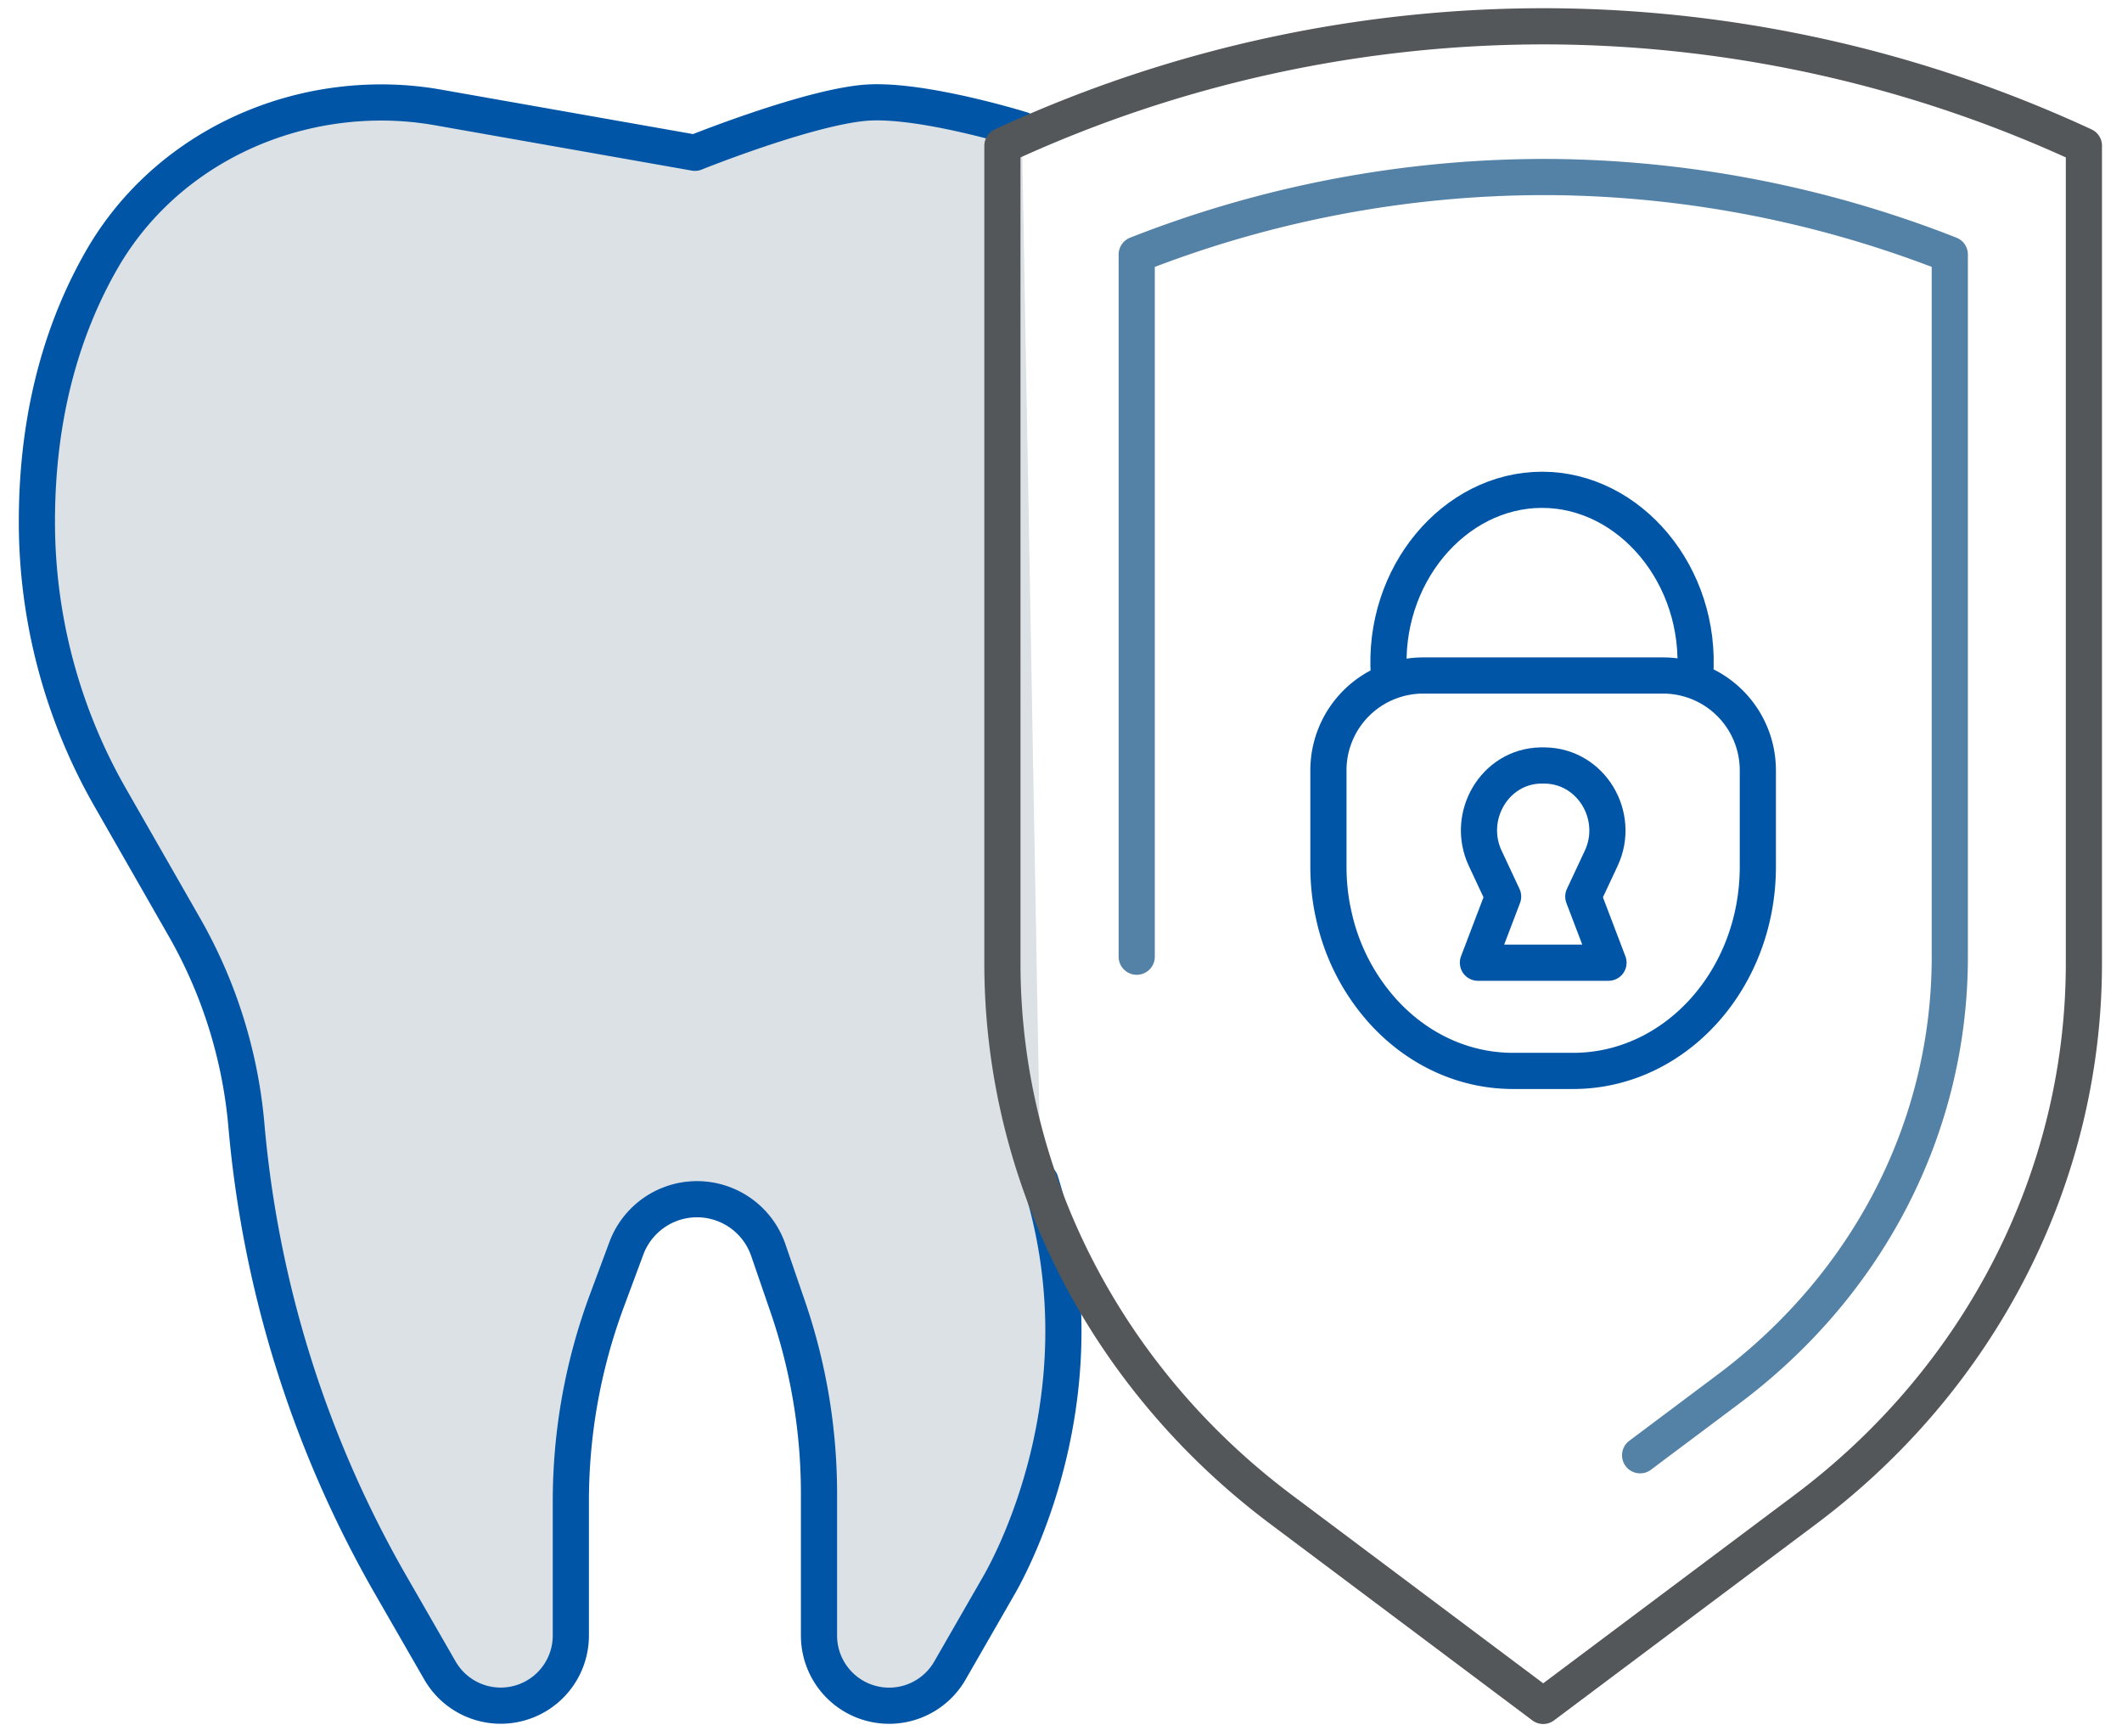
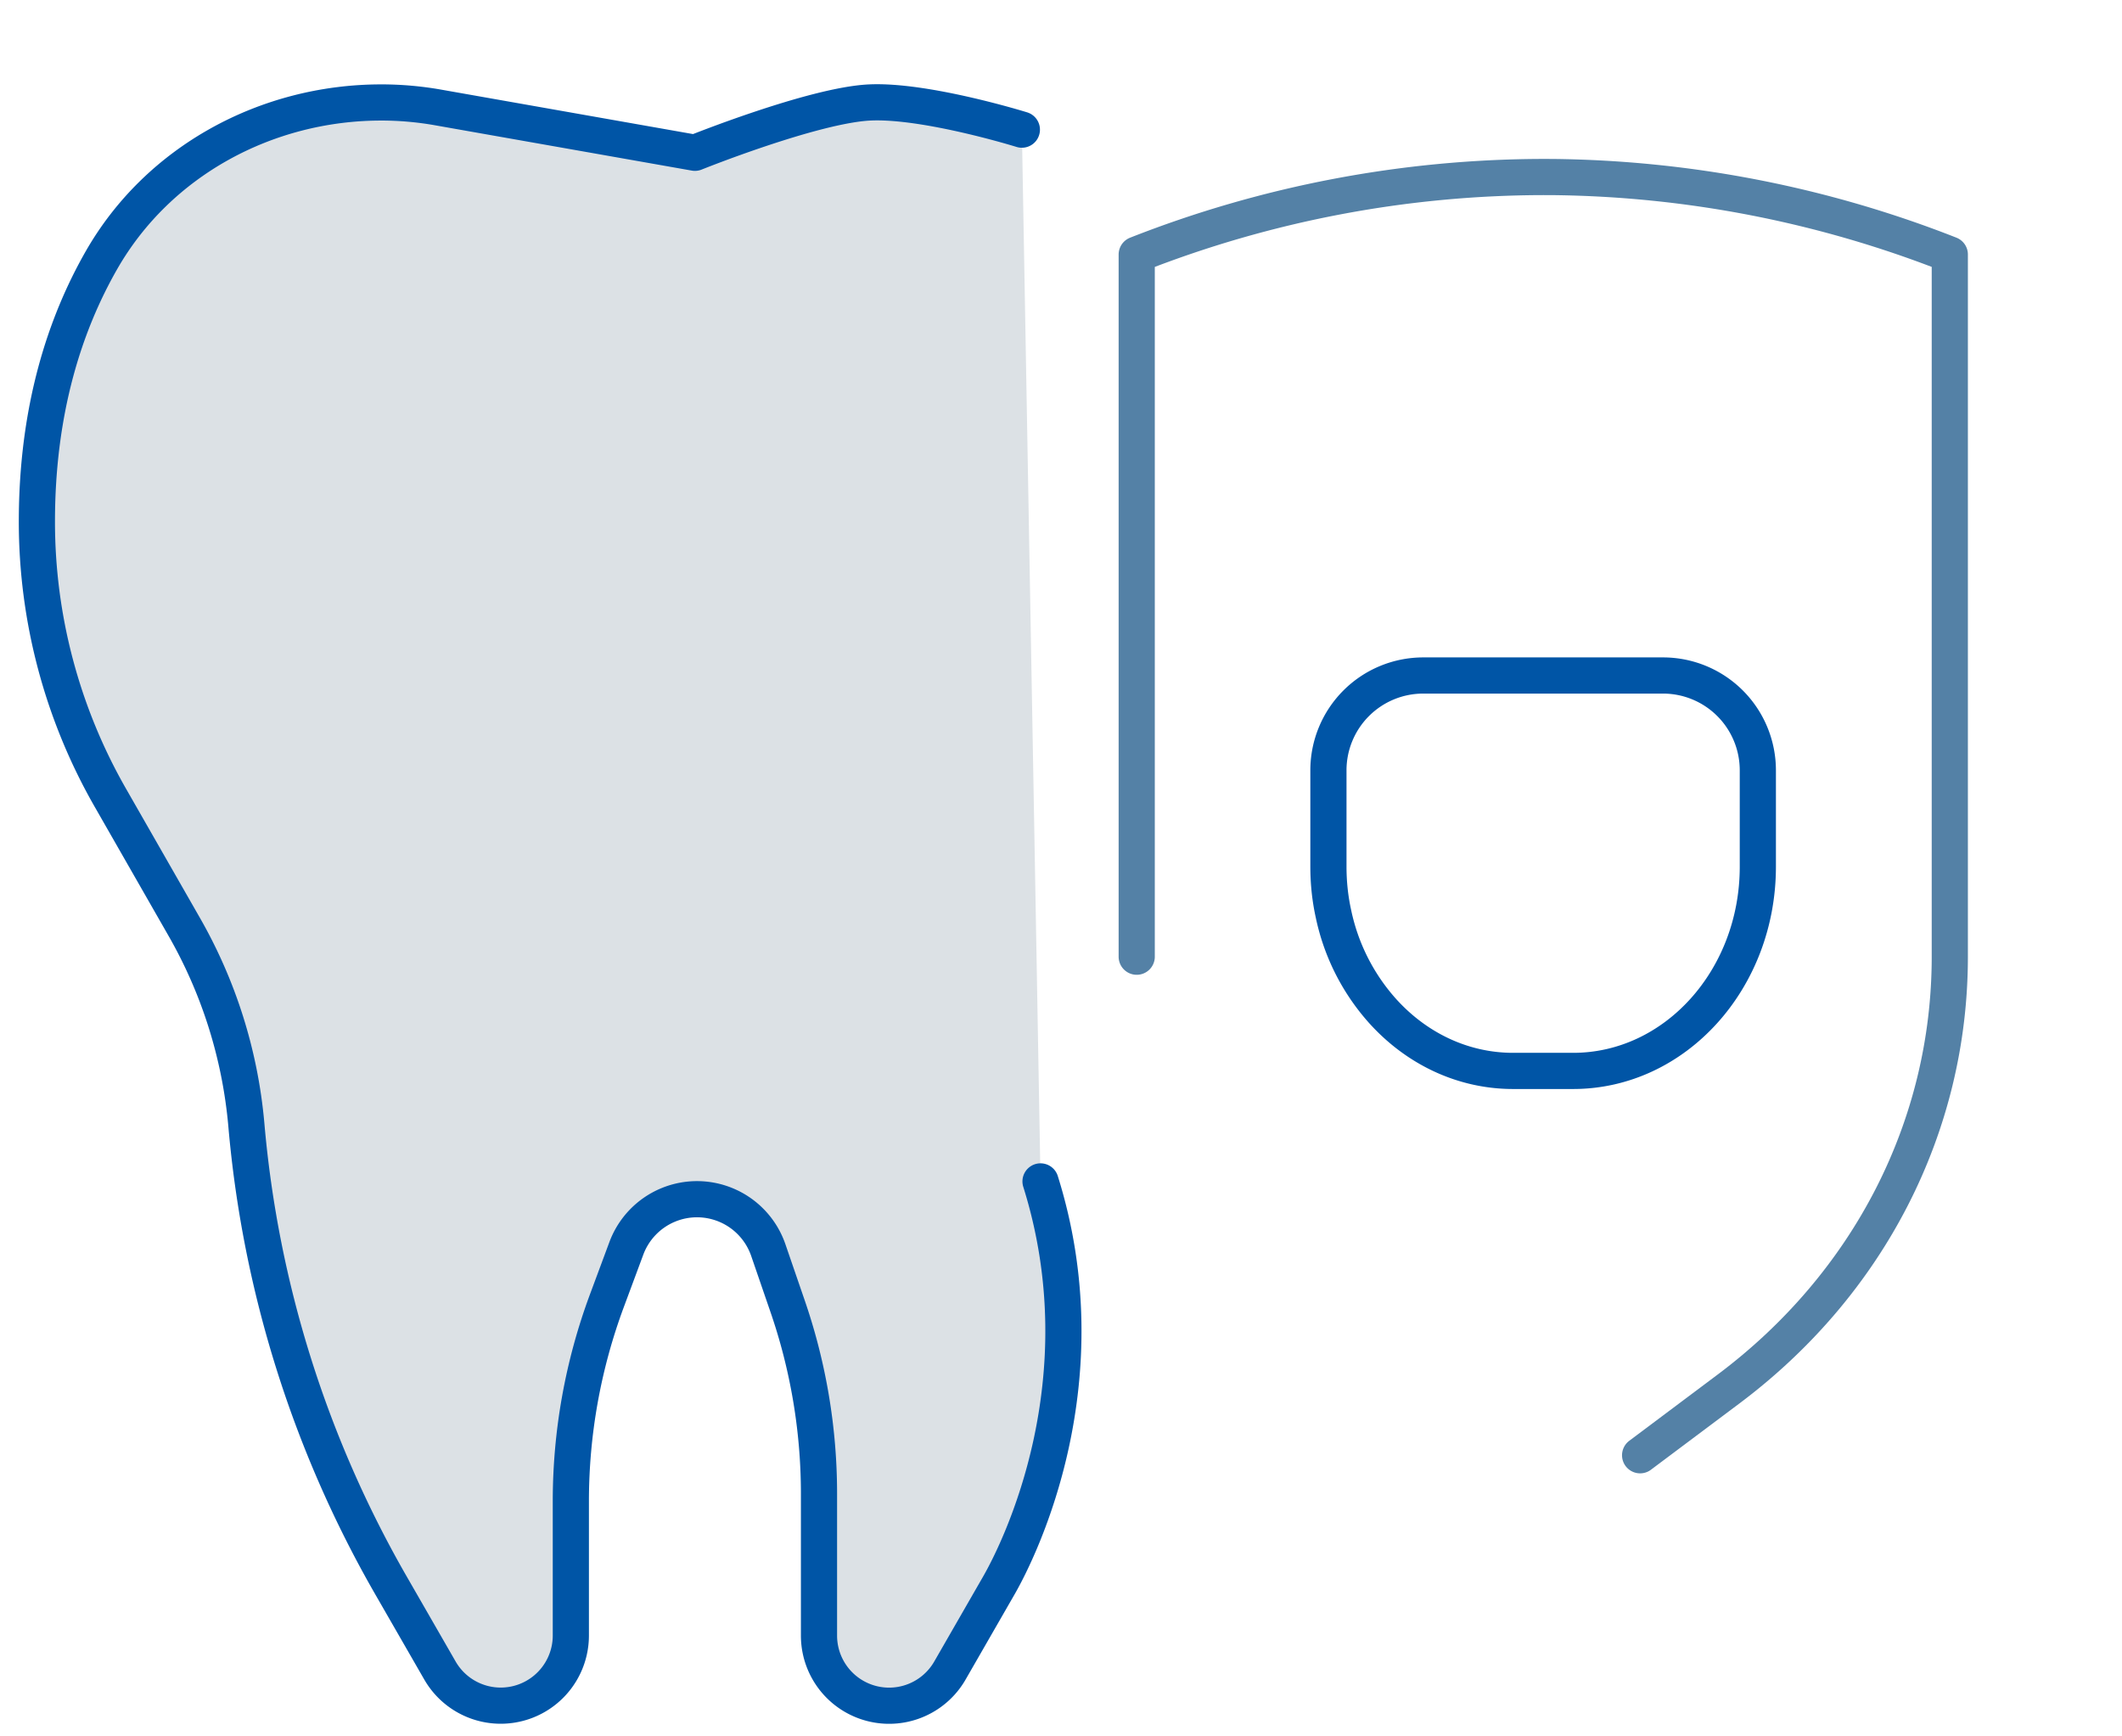
<svg xmlns="http://www.w3.org/2000/svg" xmlns:xlink="http://www.w3.org/1999/xlink" width="88" height="72" viewBox="0 0 88 72">
  <defs>
    <path id="7kgla" d="M808.377 1504.376s-3.973-1.235-6.305-1.127c-2.332.107-7.253 2.086-7.253 2.086l-10.655-1.88a13.5 13.5 0 0 0-2.352-.206c-4.76 0-9.253 2.426-11.606 6.543-1.506 2.635-2.676 6.181-2.676 10.841 0 4.01 1.047 7.95 3.038 11.431l3.049 5.328a20.07 20.07 0 0 1 2.598 8.232 46.355 46.355 0 0 0 6 19.117l2.03 3.528a2.908 2.908 0 0 0 5.428-1.45v-5.572c0-2.84.507-5.656 1.497-8.318l.805-2.166a3.126 3.126 0 0 1 5.887.074l.807 2.346a23.87 23.87 0 0 1 1.295 7.757v5.88a2.908 2.908 0 0 0 5.429 1.45l2.03-3.53c.902-1.569 4.31-8.528 1.728-16.752" />
-     <path id="7kglb" d="M852.42 1505.046v33.894c0 8.836-4.255 17.186-11.551 22.652l-10.873 8.144-10.867-8.144c-7.296-5.466-11.559-13.816-11.559-22.652v-33.894a53.414 53.414 0 0 1 22.859-4.954 53.396 53.396 0 0 1 21.992 4.954z" />
    <path id="7kglc" d="M813.14 1538.67v-29.116a46.273 46.273 0 0 1 16.868-3.214l.365.001a46.282 46.282 0 0 1 16.486 3.212v29.118c0 7.023-3.344 13.556-9.175 17.924l-3.668 2.748" />
    <path id="7kgld" d="M825.023 1527.01a3.932 3.932 0 0 0-3.933 3.933v3.995c0 .67.071 1.329.209 1.953a8.712 8.712 0 0 0 1.959 3.941c1.39 1.589 3.339 2.574 5.491 2.574h2.489c4.23 0 7.66-3.795 7.66-8.468v-3.995a3.932 3.932 0 0 0-3.933-3.933z" />
-     <path id="7kgle" d="M823.6 1527.013c-.299-4.144 2.706-7.703 6.35-7.703 3.643 0 6.647 3.56 6.348 7.703" />
-     <path id="7kglf" d="M832.403 1534.59l-.743 1.586 1.045 2.743h-5.415l1.045-2.743-.744-1.59c-.81-1.733.384-3.805 2.298-3.845h.169c1.935.022 3.164 2.096 2.345 3.849z" />
  </defs>
  <g>
    <g transform="translate(-766 -1499)">
      <g>
        <use fill="#dce1e5" xlink:href="#7kgla" />
        <use fill="#fff" fill-opacity="0" stroke="#0055a6" stroke-linecap="round" stroke-linejoin="round" stroke-miterlimit="50" stroke-width="1.5" xlink:href="#7kgla" />
      </g>
      <g>
        <use fill="#fff" fill-opacity="0" stroke="#53575a" stroke-linecap="round" stroke-linejoin="round" stroke-miterlimit="50" stroke-width="1.5" xlink:href="#7kglb" />
      </g>
      <g>
        <use fill="#fff" fill-opacity="0" stroke="#5481a6" stroke-linecap="round" stroke-linejoin="round" stroke-miterlimit="50" stroke-width="1.5" xlink:href="#7kglc" />
      </g>
      <g>
        <use fill="#fff" fill-opacity="0" stroke="#0055a6" stroke-linecap="round" stroke-linejoin="round" stroke-miterlimit="50" stroke-width="1.5" xlink:href="#7kgld" />
      </g>
      <g>
        <use fill="#fff" fill-opacity="0" stroke="#0055a6" stroke-linecap="round" stroke-linejoin="round" stroke-miterlimit="50" stroke-width="1.5" xlink:href="#7kgle" />
      </g>
      <g>
        <use fill="#fff" fill-opacity="0" stroke="#0055a6" stroke-linecap="round" stroke-linejoin="round" stroke-miterlimit="50" stroke-width="1.5" xlink:href="#7kglf" />
      </g>
    </g>
  </g>
</svg>